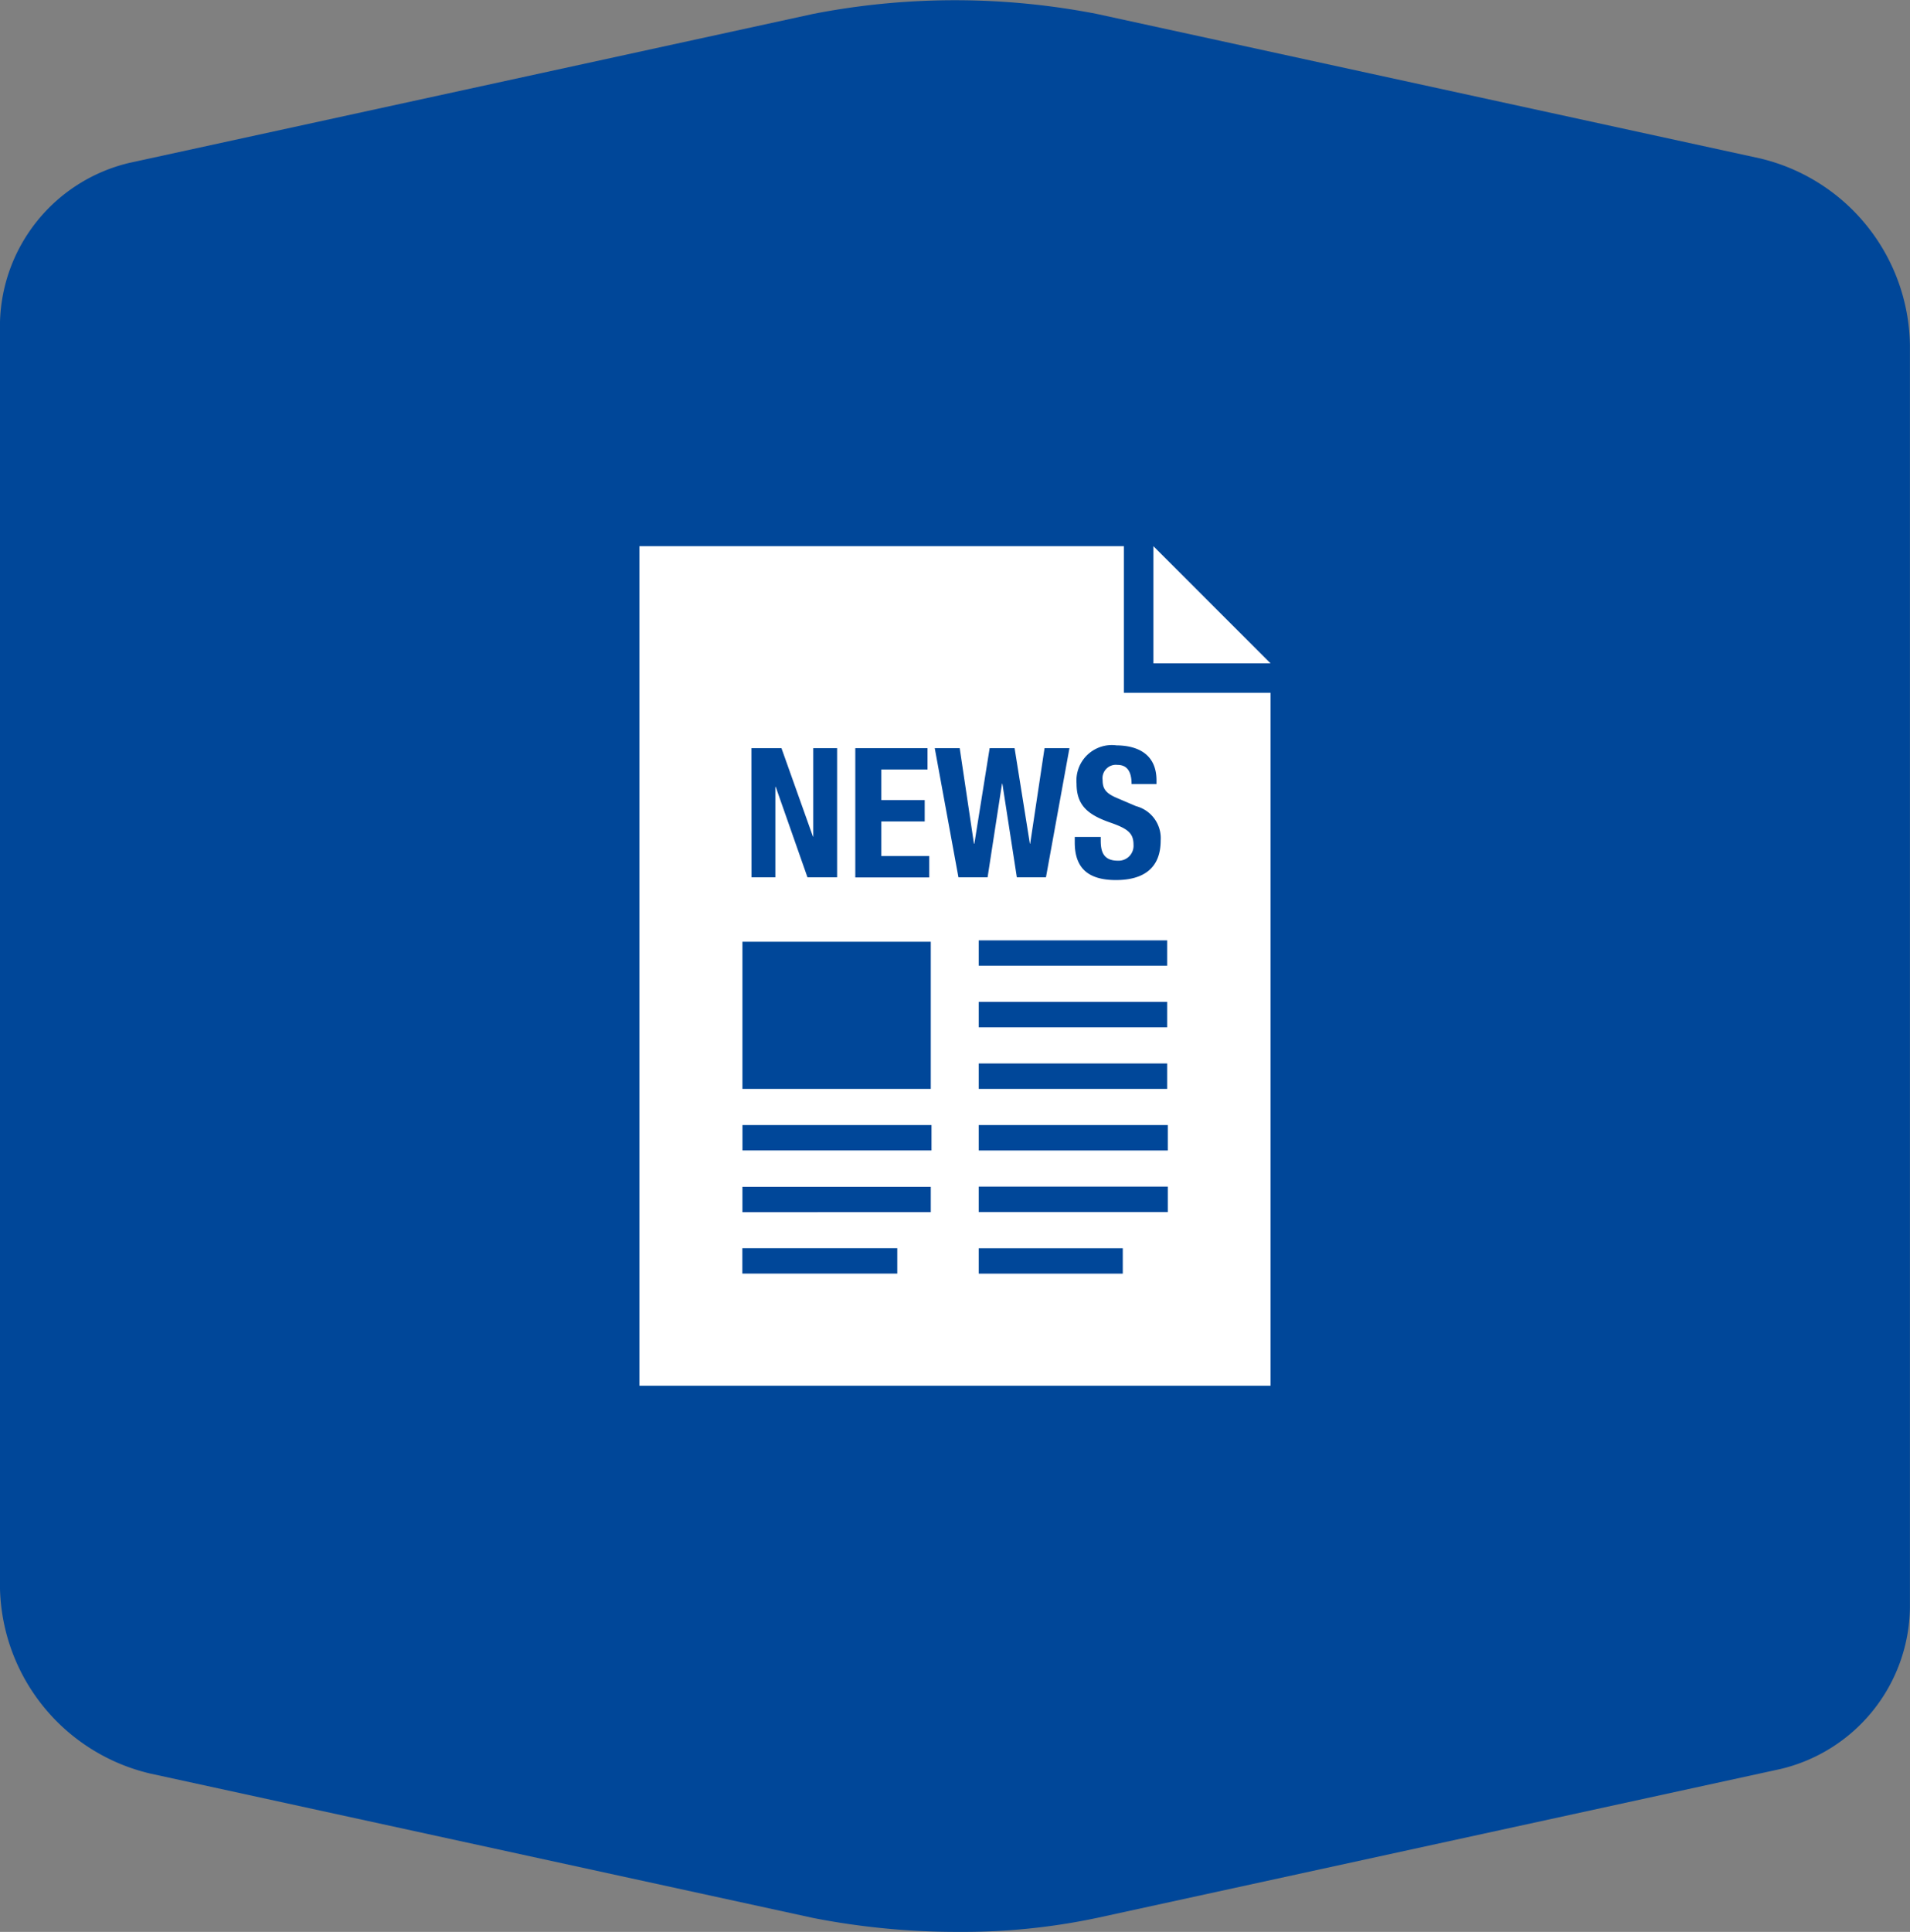
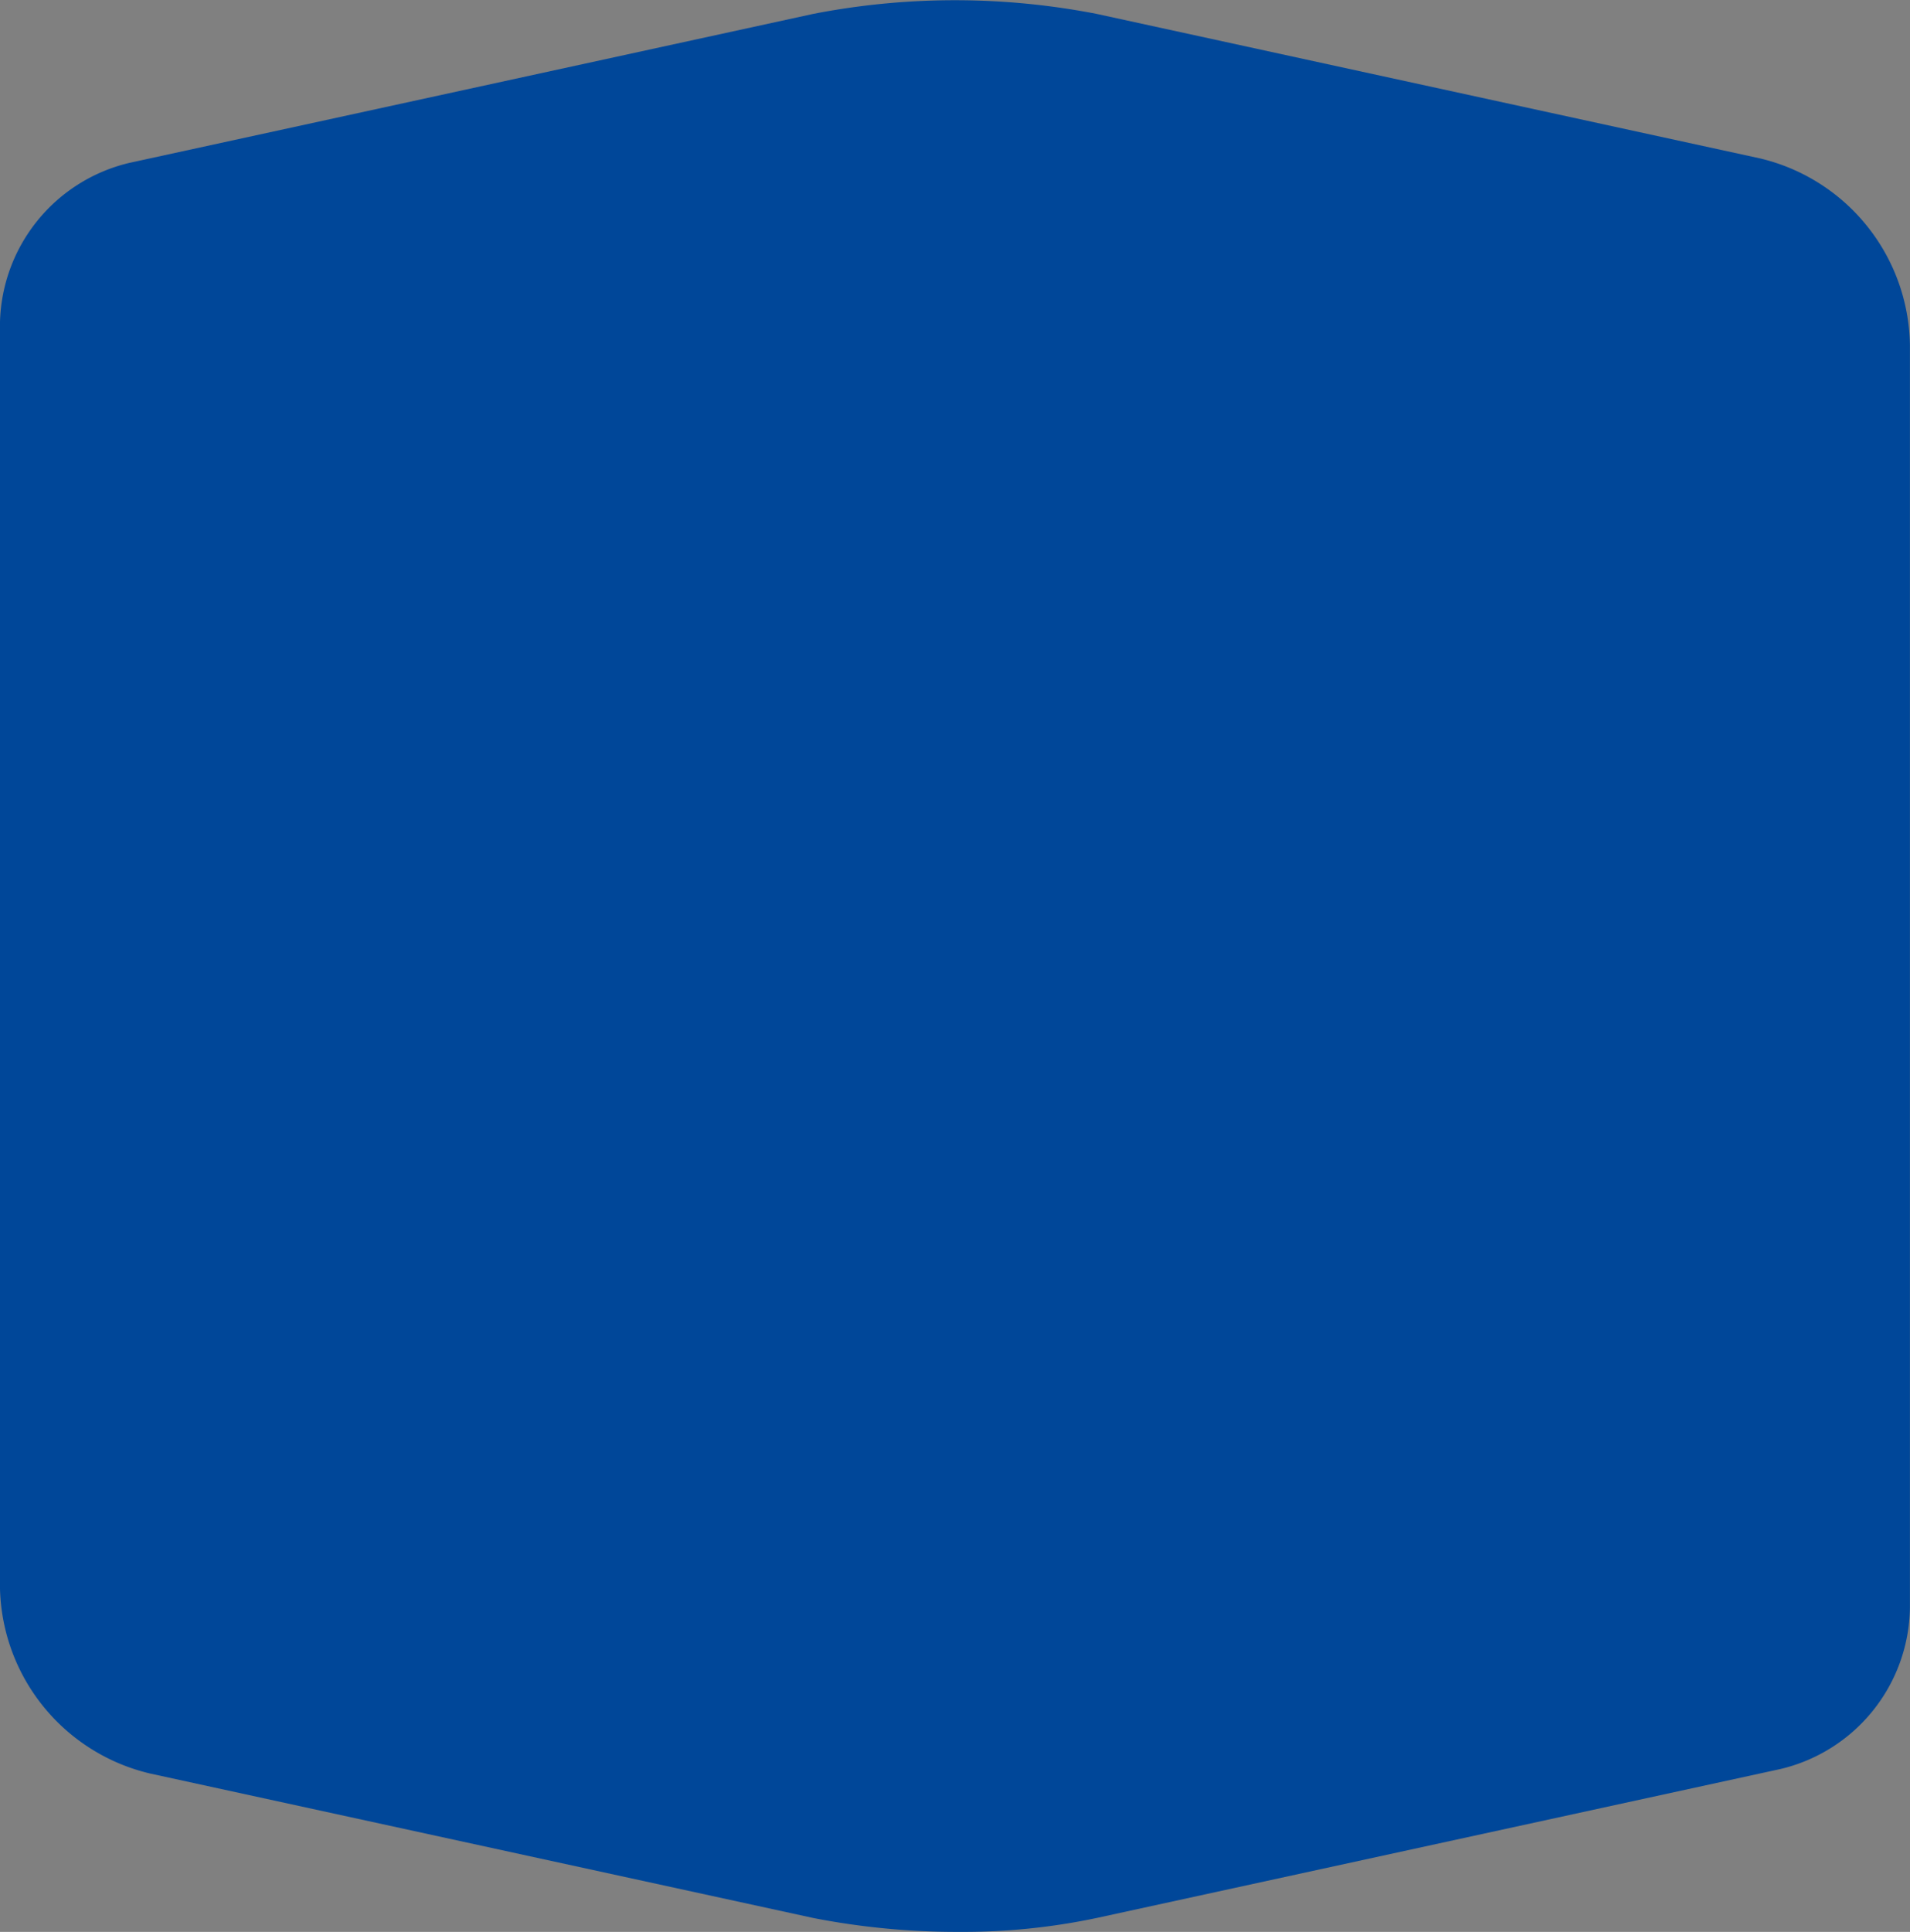
<svg xmlns="http://www.w3.org/2000/svg" width="50" height="50.557" viewBox="0 0 50 50.557">
  <rect x="0" y="0" width="50" height="50.557" fill="#808080" stroke="none" />
  <g id="Gruppe_129" data-name="Gruppe 129" transform="translate(-541 -1623.443)">
    <g id="Gruppe_50" data-name="Gruppe 50" transform="translate(-504.855 1878.044)">
      <g id="Sechseck" transform="translate(1045.855 -254.601)">
        <g id="Gruppe_48" data-name="Gruppe 48">
          <g id="Gruppe_47" data-name="Gruppe 47">
            <path id="Pfad_90" data-name="Pfad 90" d="M1070.978-204.044a19.641,19.641,0,0,1-3.826-.362l-17.362-3.781a5.1,5.1,0,0,1-3.936-4.881v-33.065a4.4,4.4,0,0,1,3.39-4.206l17.907-3.9a19.423,19.423,0,0,1,7.405,0l17.363,3.781a5.1,5.1,0,0,1,3.934,4.881v33.065a4.4,4.4,0,0,1-3.39,4.206l-17.907,3.9A16.928,16.928,0,0,1,1070.978-204.044Z" transform="translate(-1045.855 254.601)" fill="#004799" />
          </g>
        </g>
      </g>
    </g>
    <g id="Gruppe_183" data-name="Gruppe 183" transform="translate(540.507 1622.945)">
-       <path id="Pfad_235" data-name="Pfad 235" d="M30.687,14.791v3.067h3.067Z" fill="#fff" />
-       <path id="Pfad_236" data-name="Pfad 236" d="M29.915,14.791H17.231V36.762H33.754V18.629H29.915Zm-7.032,5.286h1.89v.559H23.564v.8H24.7v.559H23.564V22.9h1.255v.56H22.883Zm-2.719,0h.786l.824,2.314h.008V20.077h.625v3.38h-.776L20.8,21.09h-.01v2.367h-.624Zm-.236,5.066h4.931v3.851H19.928Zm4.054,8.684H19.926v-.664h4.056Zm.877-1.607H19.928v-.663h4.931Zm.019-1.615H19.929V29.94h4.949Zm.085-10.528h.653l.373,2.5H26l.4-2.5h.653l.4,2.5h.008l.376-2.5h.652l-.615,3.38h-.762l-.379-2.451h-.009l-.378,2.451h-.763Zm1.152,7.306v-.666h4.932v.666Zm4.932.945v.666H26.115v-.666Zm-1.162,5.5h-3.77v-.664h3.77Zm1.179-1.611H26.115v-.665h4.949Zm0-1.611H26.115V29.94h4.949Zm-.017-4.834H26.115v-.665h4.932Zm-.279-4.851v.094h-.653c0-.317-.109-.5-.37-.5a.35.35,0,0,0-.388.394c0,.208.061.335.349.461l.527.225a.866.866,0,0,1,.644.9c0,.713-.436,1.034-1.173,1.034-.773,0-1.076-.359-1.076-.984V22.4h.68v.1c0,.316.092.522.451.522a.39.39,0,0,0,.407-.419c0-.307-.156-.42-.607-.578-.6-.208-.884-.459-.884-1.021a.928.928,0,0,1,1.047-1C30.327,20.011,30.768,20.271,30.768,20.92Z" fill="#fff" />
-     </g>
+       </g>
  </g>
</svg>